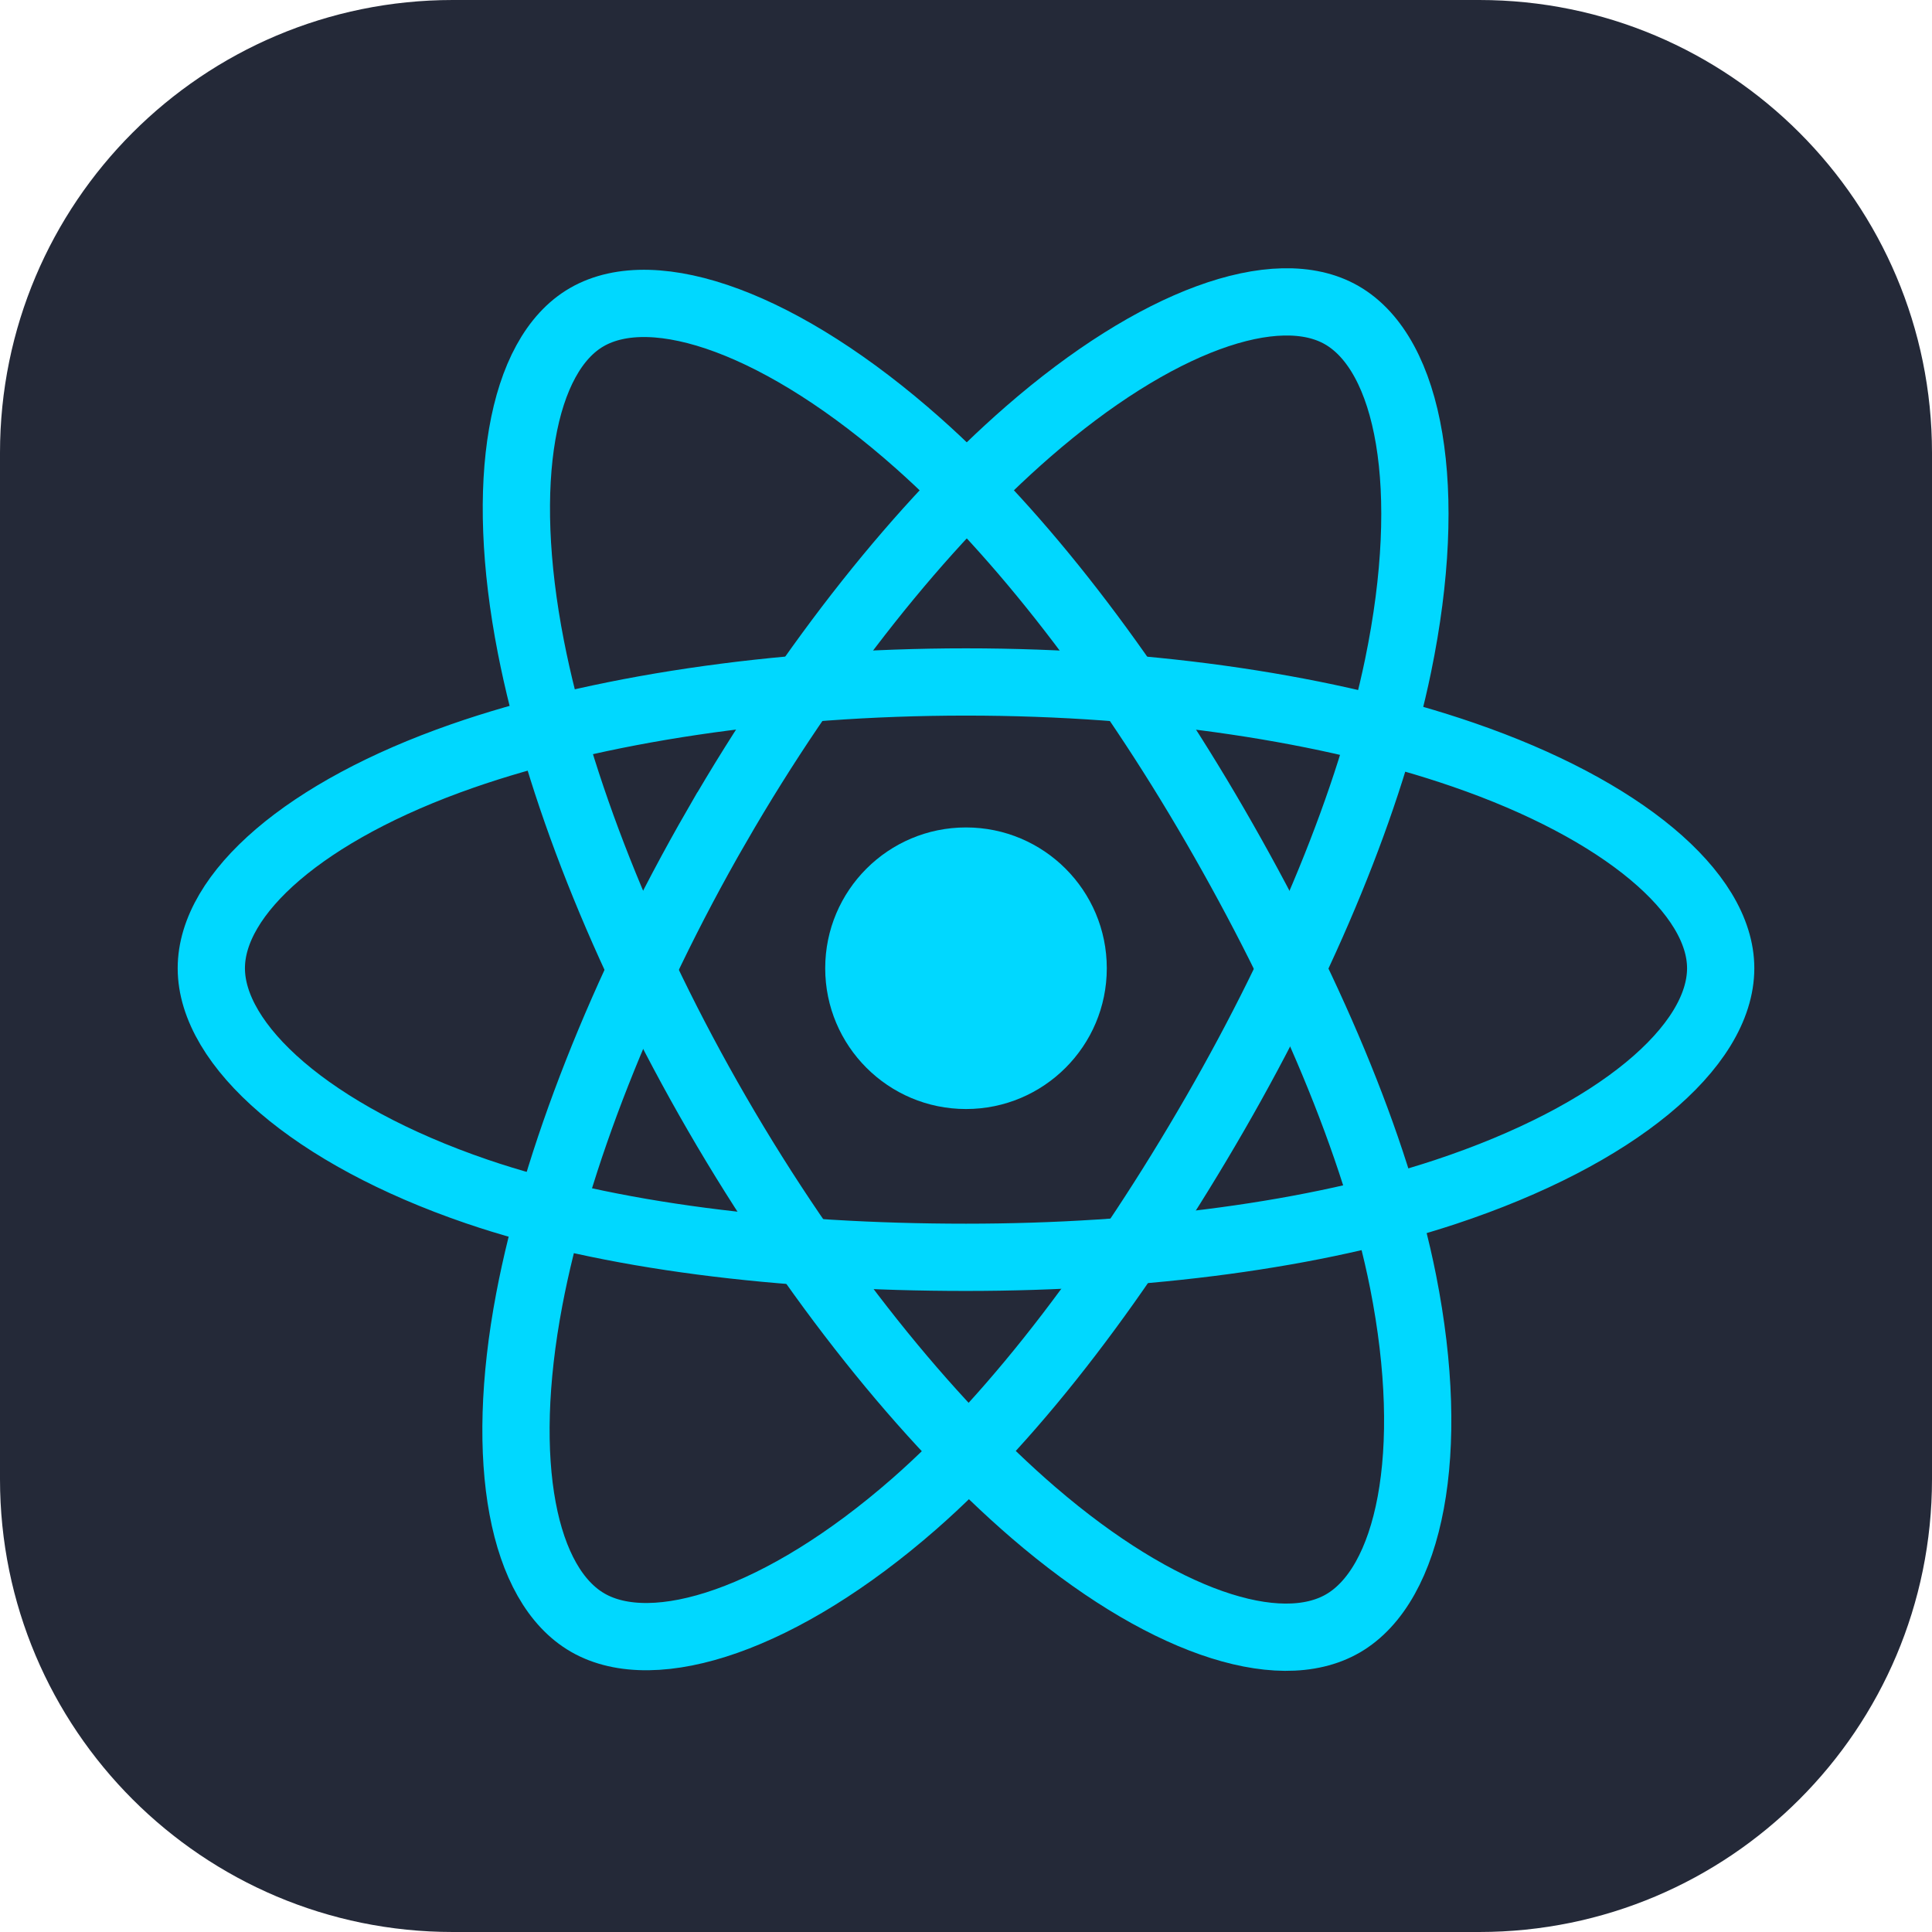
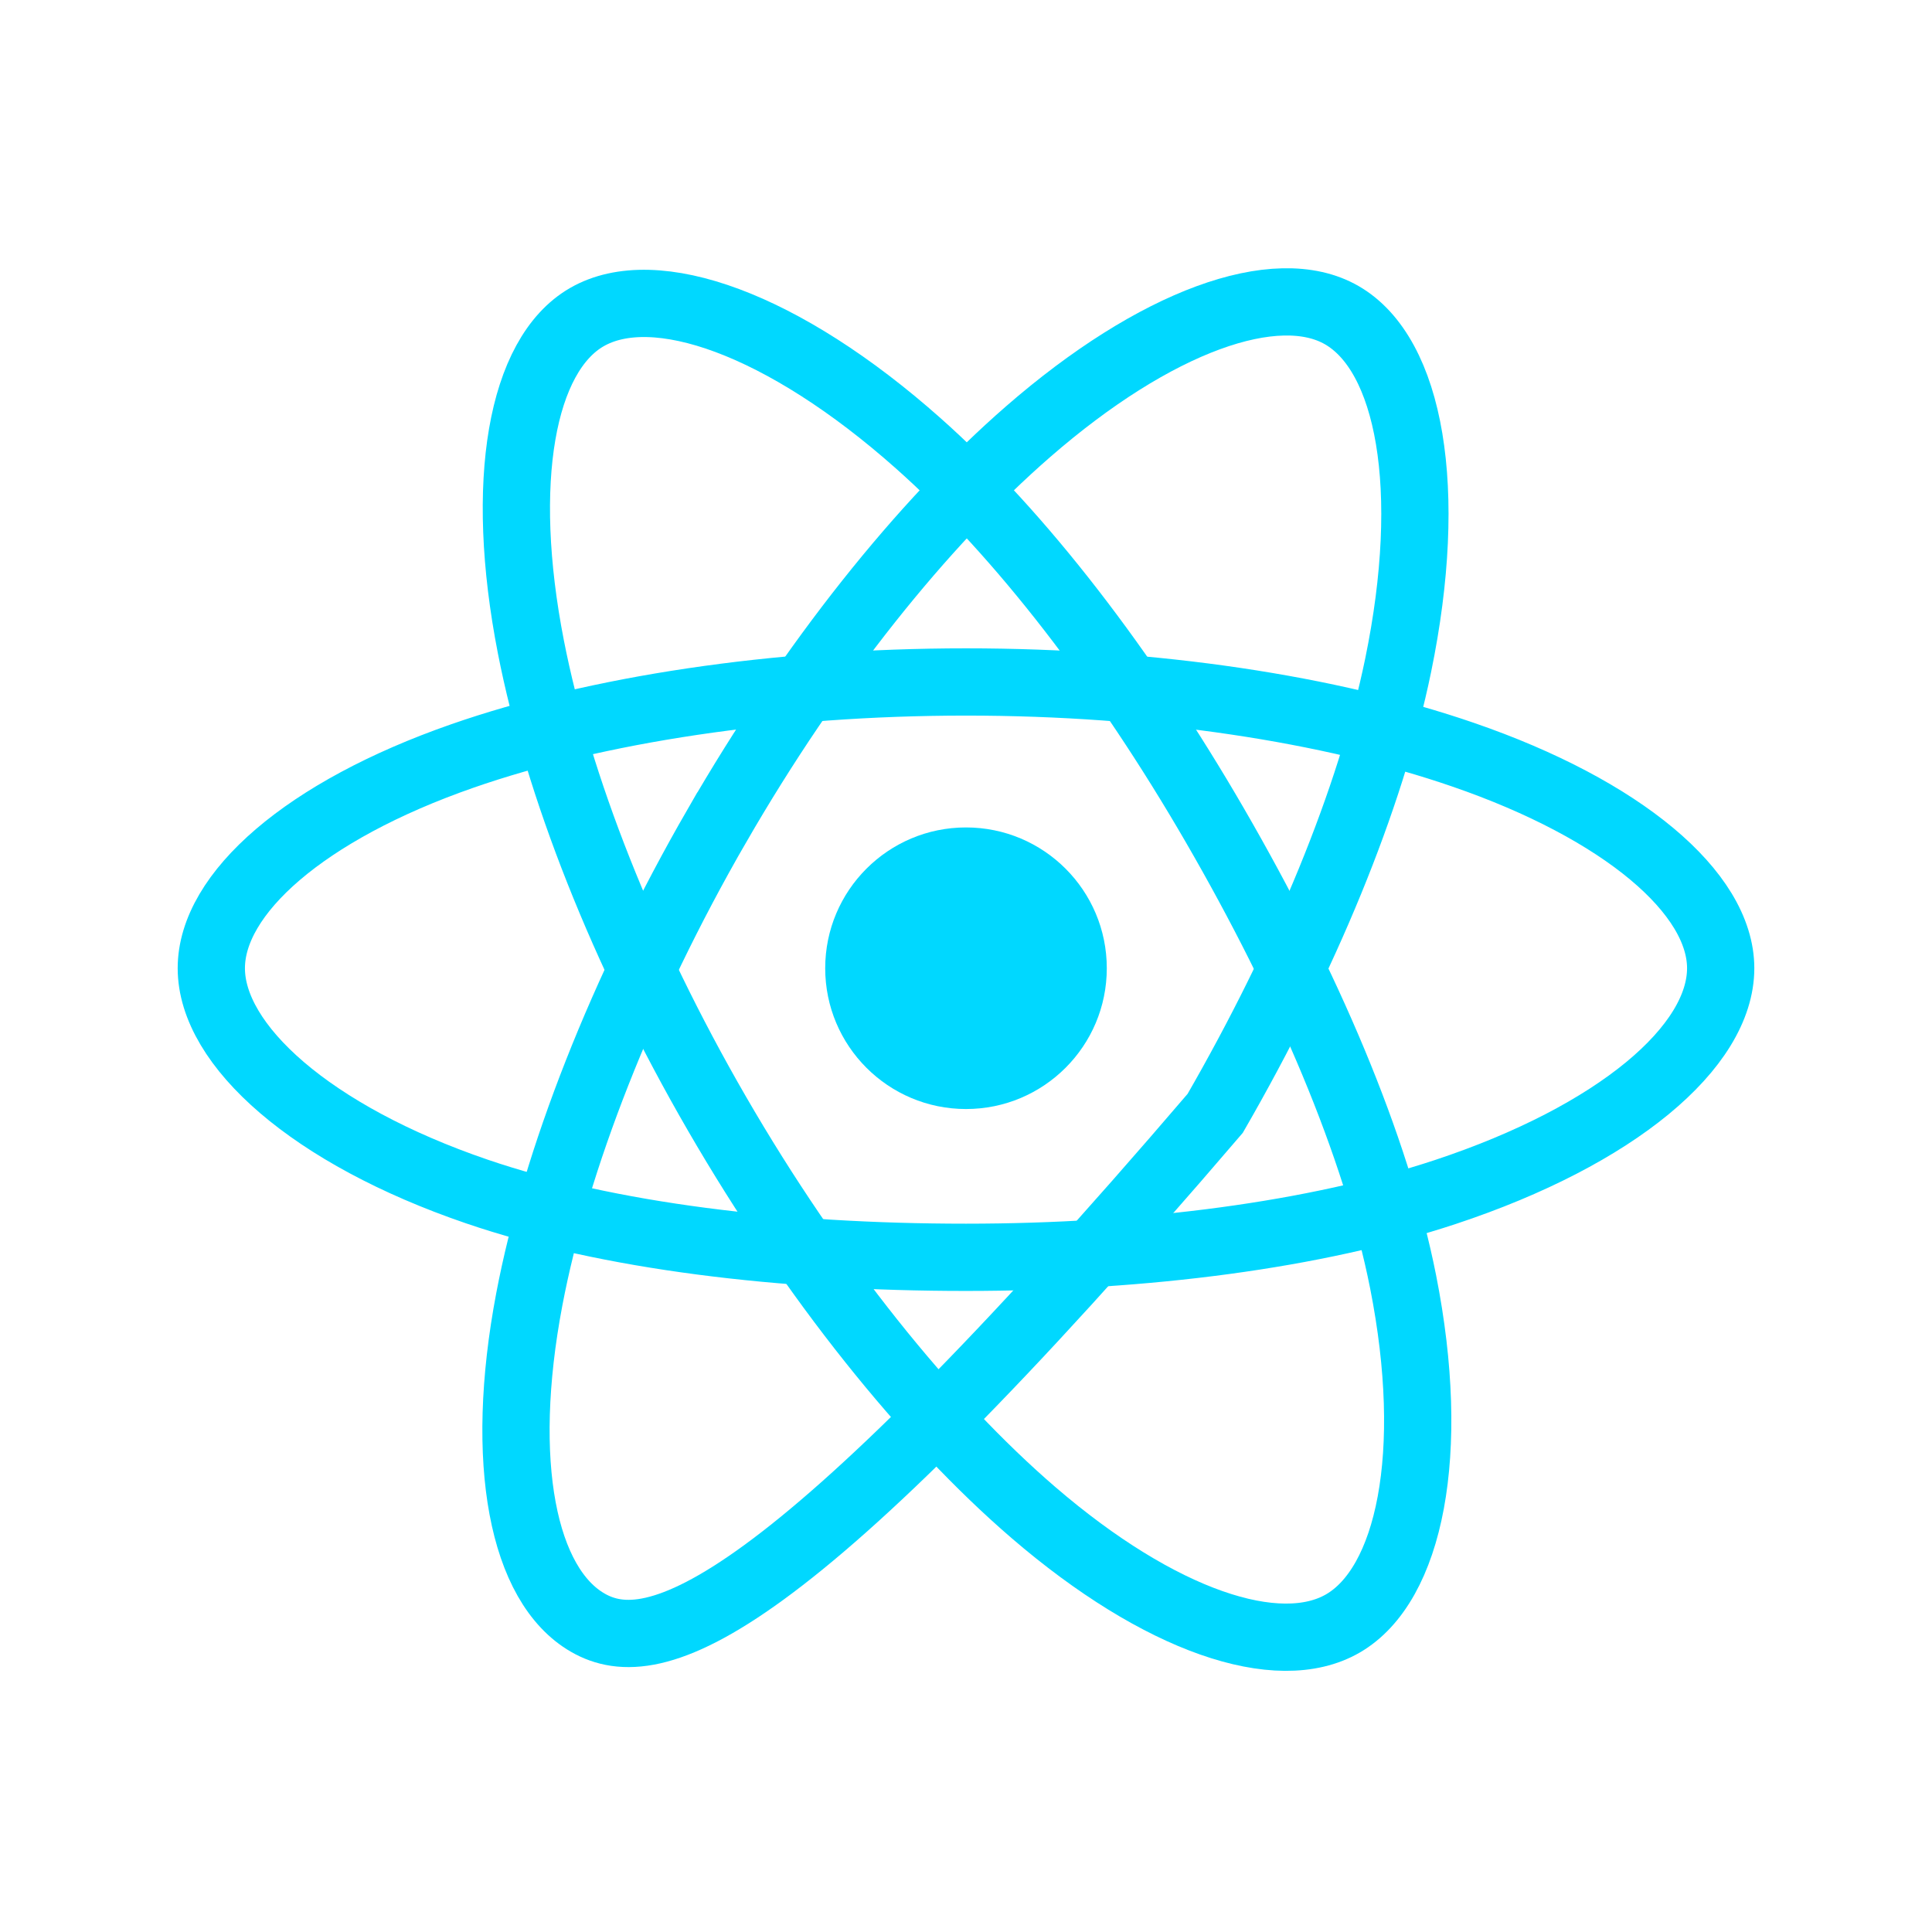
<svg xmlns="http://www.w3.org/2000/svg" width="64" height="64" viewBox="0 0 64 64" fill="none">
  <g clip-path="url(#clip0_65_117)">
-     <path d="M49 0H15C6.716 0 0 6.716 0 15V49C0 57.284 6.716 64 15 64H49C57.284 64 64 57.284 64 49V15C64 6.716 57.284 0 49 0Z" fill="#242938" />
    <path d="M32 36.738C34.576 36.738 36.664 34.65 36.664 32.074C36.664 29.498 34.576 27.41 32 27.41C29.425 27.41 27.336 29.498 27.336 32.074C27.336 34.65 29.425 36.738 32 36.738Z" fill="#00D8FF" />
    <path d="M32.001 22.591C38.263 22.591 44.08 23.489 48.466 25C53.751 26.819 57 29.576 57 32.074C57 34.676 53.556 37.606 47.881 39.486C43.591 40.907 37.945 41.65 32.001 41.65C25.906 41.65 20.135 40.953 15.796 39.47C10.306 37.594 7 34.627 7 32.074C7 29.597 10.102 26.86 15.313 25.044C19.715 23.509 25.676 22.591 32 22.591H32.001Z" stroke="#00D8FF" stroke-width="2.228" />
-     <path d="M23.745 27.36C26.874 21.935 30.558 17.345 34.057 14.3C38.273 10.63 42.286 9.193 44.449 10.441C46.703 11.741 47.521 16.188 46.315 22.043C45.404 26.47 43.225 31.731 40.255 36.881C37.211 42.16 33.724 46.812 30.273 49.829C25.905 53.647 21.682 55.029 19.471 53.753C17.325 52.517 16.505 48.462 17.534 43.04C18.404 38.459 20.587 32.837 23.744 27.36H23.745Z" stroke="#00D8FF" stroke-width="2.228" />
+     <path d="M23.745 27.36C26.874 21.935 30.558 17.345 34.057 14.3C38.273 10.63 42.286 9.193 44.449 10.441C46.703 11.741 47.521 16.188 46.315 22.043C45.404 26.47 43.225 31.731 40.255 36.881C25.905 53.647 21.682 55.029 19.471 53.753C17.325 52.517 16.505 48.462 17.534 43.04C18.404 38.459 20.587 32.837 23.744 27.36H23.745Z" stroke="#00D8FF" stroke-width="2.228" />
    <path d="M23.753 36.895C20.616 31.476 18.48 25.991 17.588 21.438C16.515 15.953 17.274 11.759 19.435 10.508C21.687 9.204 25.948 10.716 30.419 14.686C33.799 17.687 37.269 22.201 40.248 27.346C43.301 32.62 45.59 37.964 46.48 42.461C47.606 48.152 46.695 52.5 44.485 53.779C42.342 55.02 38.419 53.706 34.236 50.107C30.702 47.066 26.921 42.367 23.753 36.895Z" stroke="#00D8FF" stroke-width="2.228" />
  </g>
  <defs>
    <clipPath id="clip0_65_117">
      <rect width="64" height="64" fill="white" />
    </clipPath>
  </defs>
</svg>